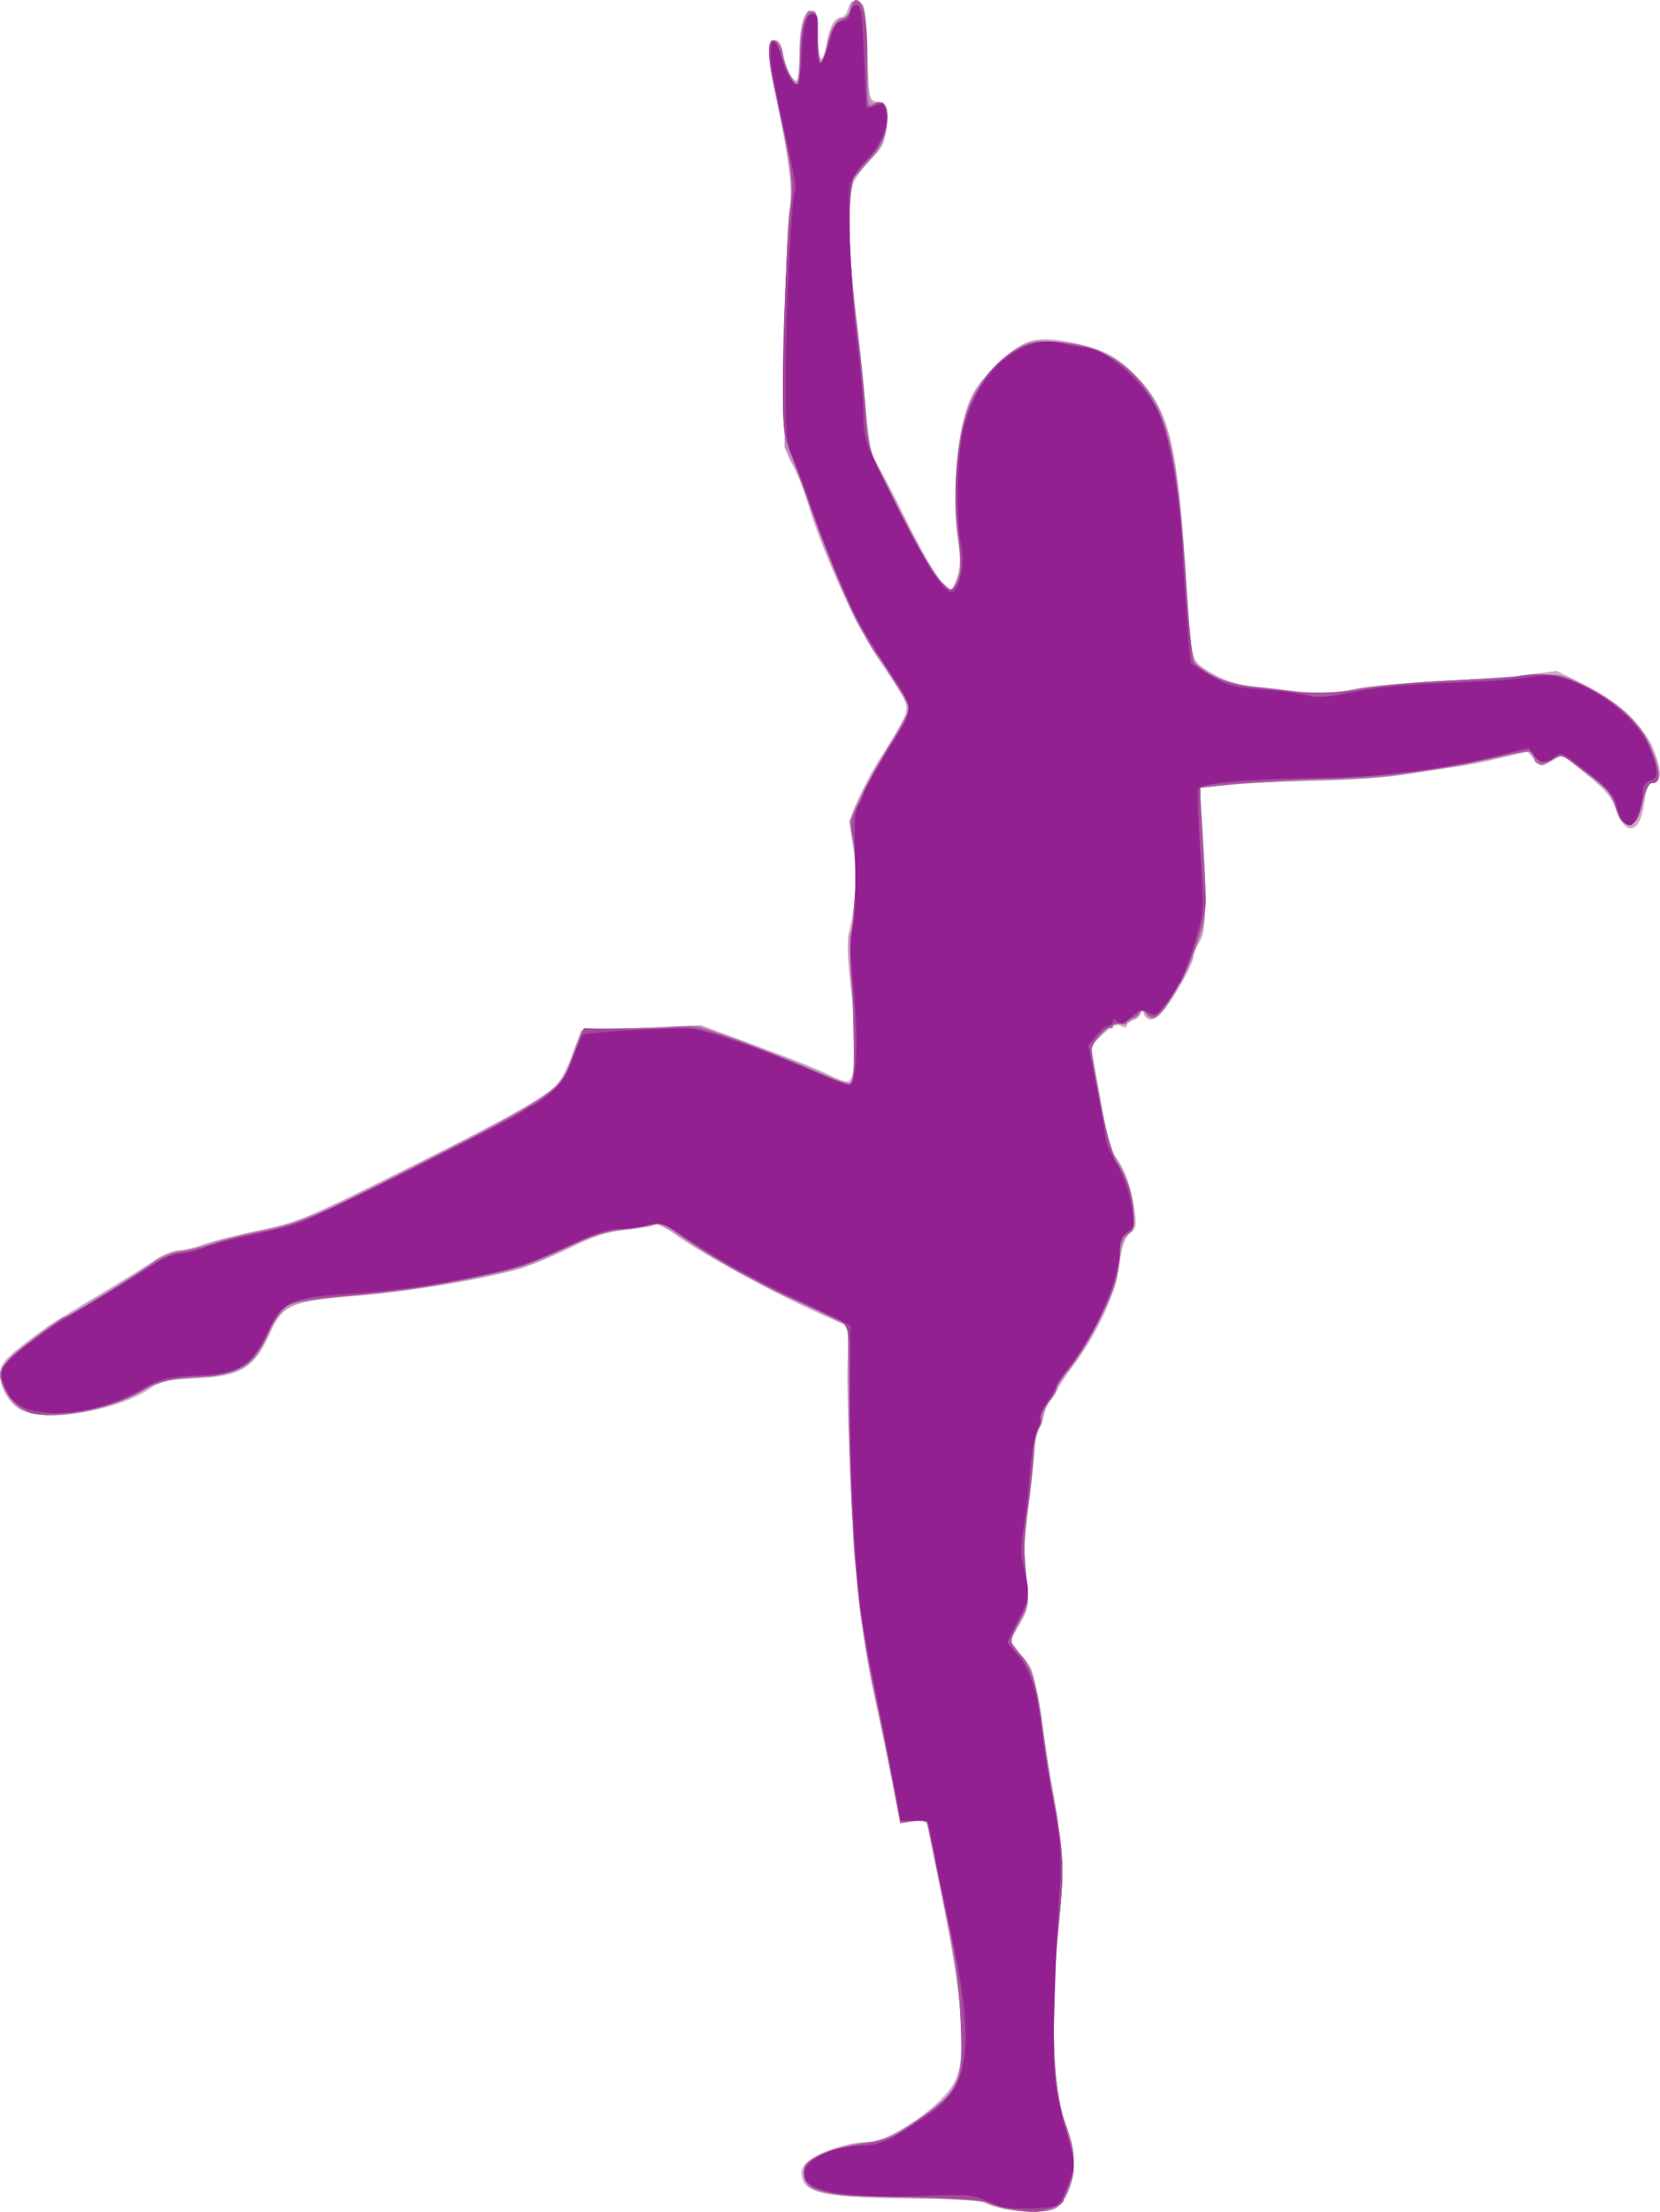
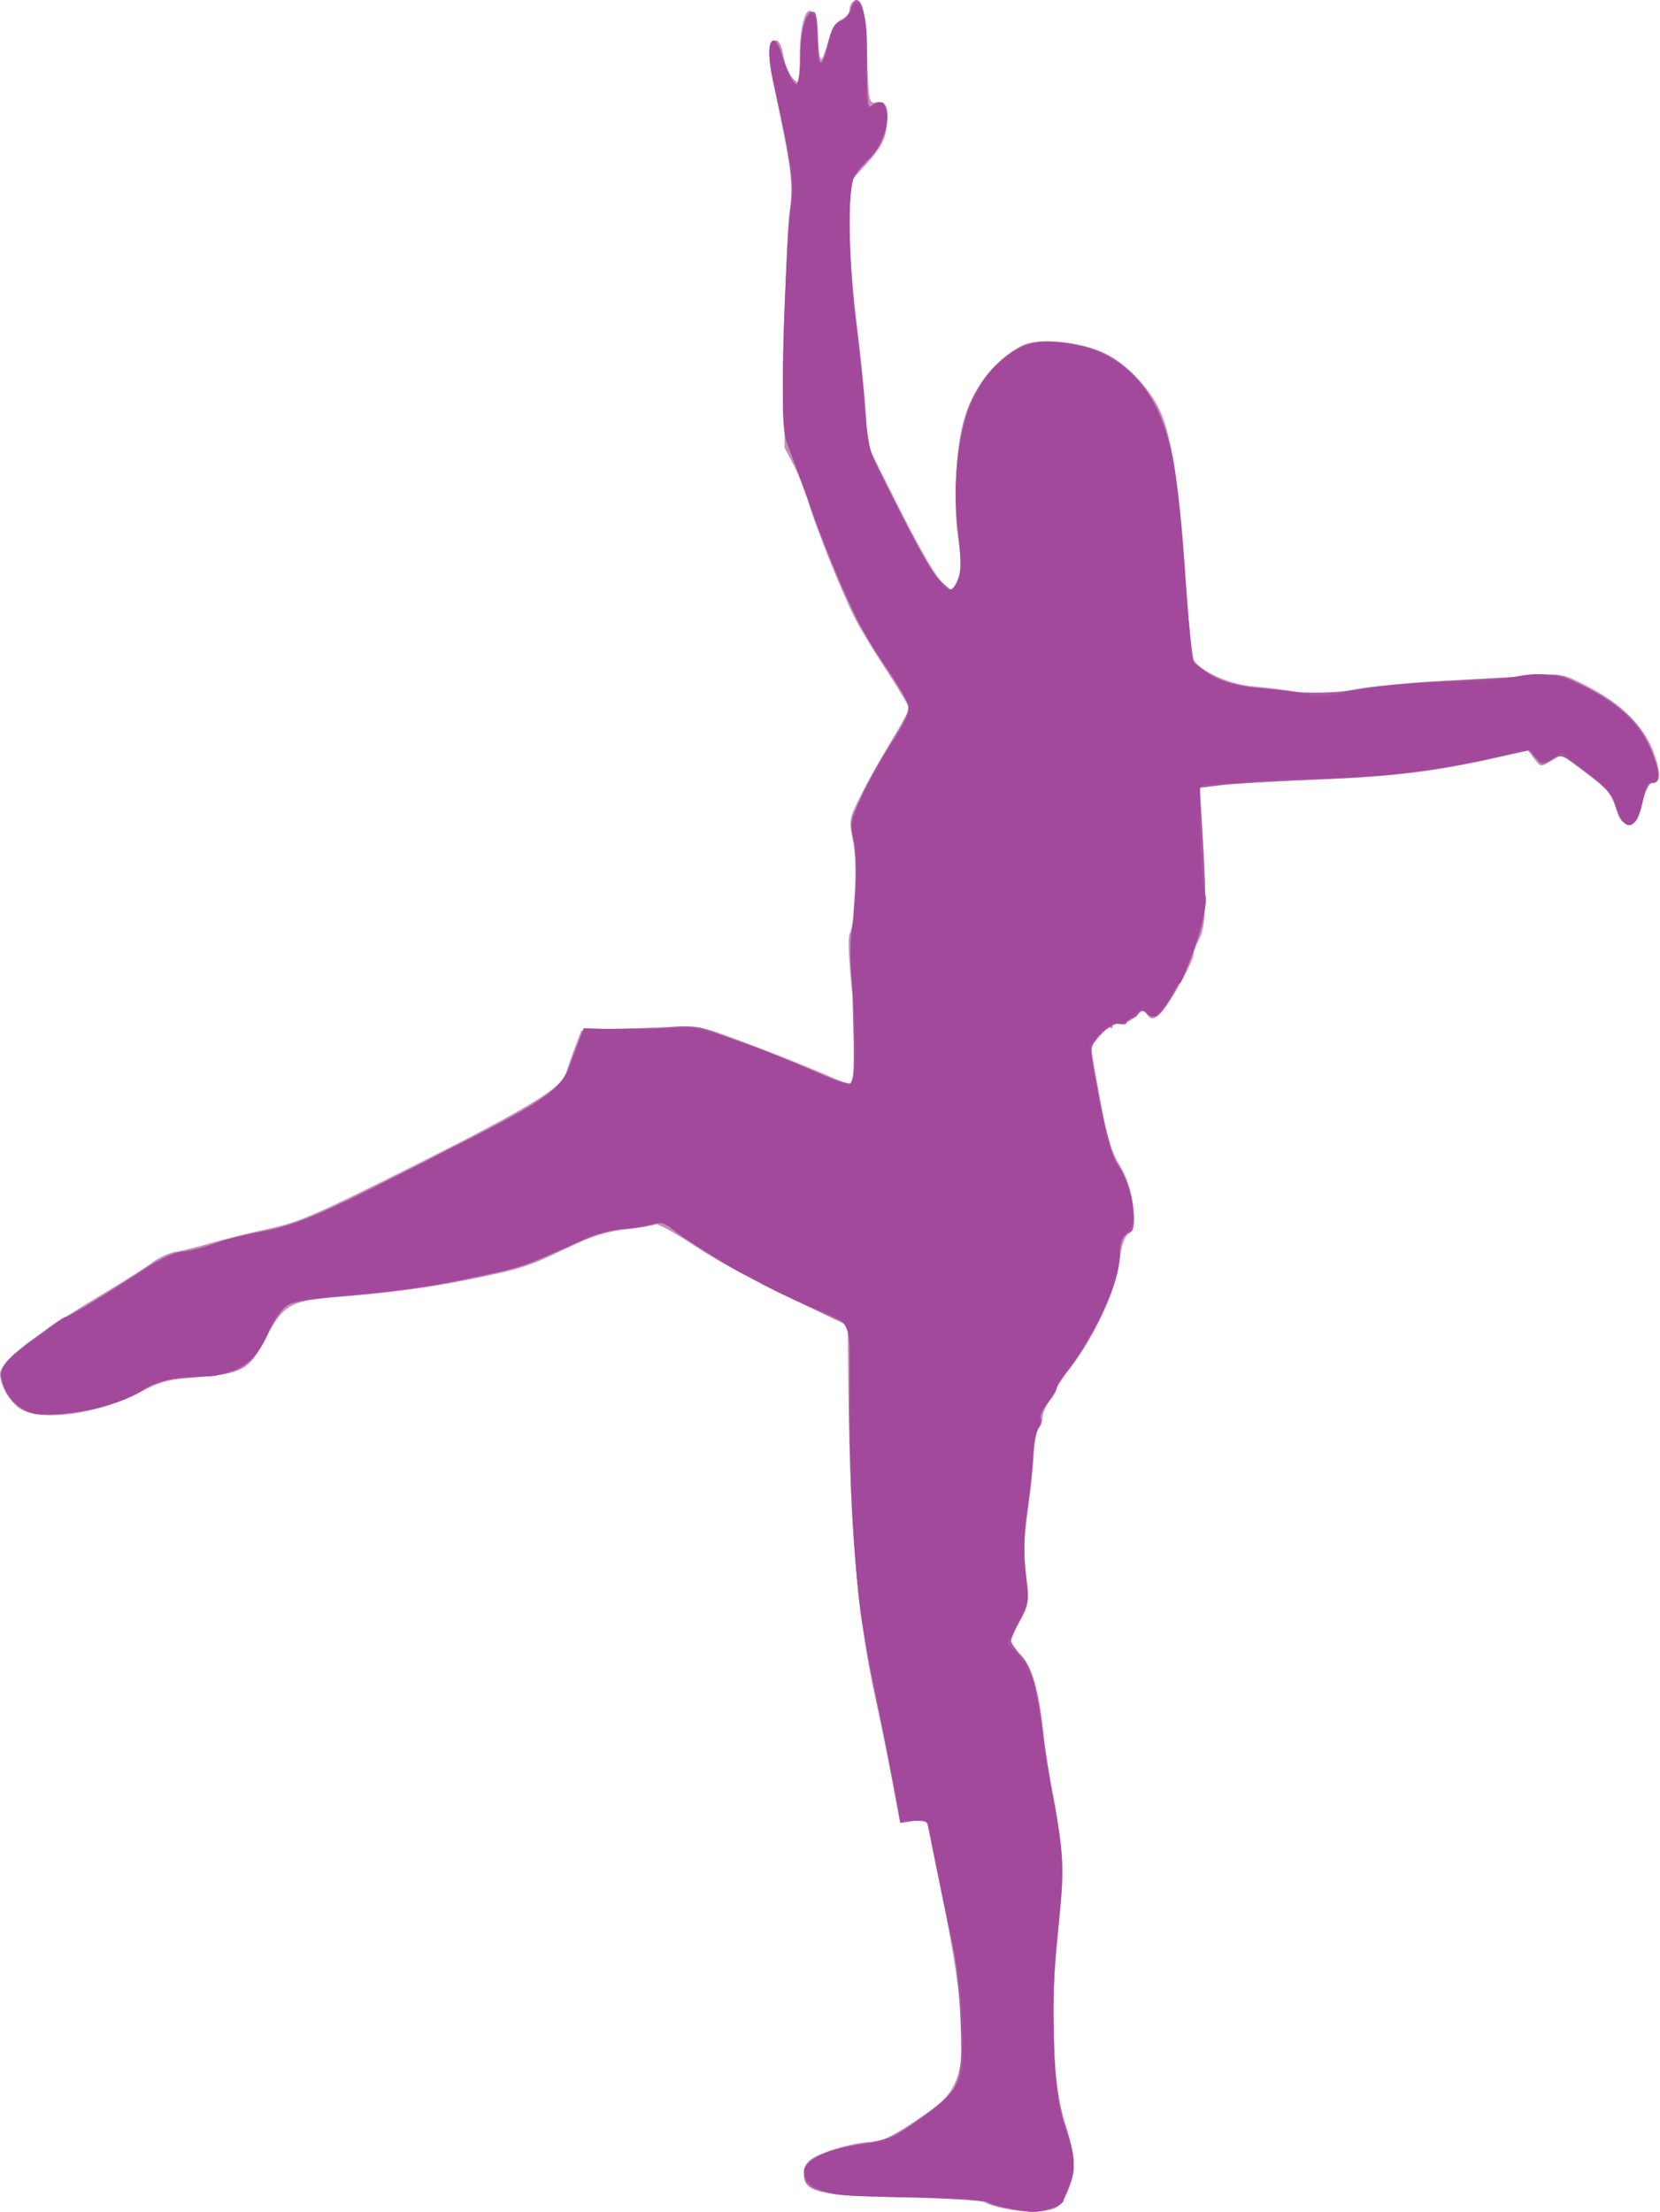
<svg xmlns="http://www.w3.org/2000/svg" xmlns:ns1="http://www.inkscape.org/namespaces/inkscape" xmlns:ns2="http://sodipodi.sourceforge.net/DTD/sodipodi-0.dtd" id="svg3406" version="1.1" ns1:version="0.91 r13725" width="141.871" height="188.961" viewBox="0 0 141.871 188.961" ns2:docname="silhouette-danse-38.svg">
  <title id="title3340">Silhouette Danse 38</title>
  <defs id="defs3410" />
  <ns2:namedview pagecolor="#ffffff" bordercolor="#666666" borderopacity="1" objecttolerance="10" gridtolerance="10" guidetolerance="10" ns1:pageopacity="0" ns1:pageshadow="2" ns1:window-width="1235" ns1:window-height="756" id="namedview3408" showgrid="false" fit-margin-top="0" fit-margin-left="0" fit-margin-right="0" fit-margin-bottom="0" ns1:zoom="2.7901235" ns1:cx="67.574341" ns1:cy="92.277326" ns1:window-x="0" ns1:window-y="0" ns1:window-maximized="1" ns1:current-layer="svg3406" />
  <g id="g3416" transform="translate(-6,-6)">
-     <path style="fill:#cfacc8" d="m 91.8,194.721 c -0.578,-0.115 -1.325,-0.359 -1.66,-0.541 -0.372,-0.202 -2.593,-0.339 -5.7,-0.352 -7.542,-0.03 -9.539,-0.386 -9.884,-1.762 -0.161,-0.642 -0.043,-0.943 0.576,-1.476 0.908,-0.781 3.414,-1.588 4.948,-1.593 2.066,-0.007 6.663,-3.238 7.591,-5.335 0.95,-2.148 0.625,-6.658 -1.09,-15.125 -0.759,-3.748 -1.38,-6.874 -1.38,-6.946 0,-0.073 -0.511,-0.064 -1.135,0.02 l -1.135,0.152 -0.698,-3.556 C 81.847,156.25 81.149,152.895 80.681,150.75 c -0.469,-2.145 -1.057,-5.79 -1.307,-8.1 -0.57,-5.265 -1.117,-17.833 -0.911,-20.941 l 0.155,-2.341 -2.334,-1.033 c -5.027,-2.226 -12.815,-6.635 -13.404,-7.587 -0.122,-0.198 -0.492,-0.218 -1.011,-0.055 -0.45,0.141 -1.638,0.331 -2.64,0.422 -1.325,0.12 -2.561,0.53 -4.534,1.505 -1.492,0.737 -3.44,1.546 -4.328,1.797 -3.137,0.887 -9.467,1.938 -13.739,2.28 -5.65,0.453 -6.475,0.783 -7.439,2.976 -1.414,3.217 -2.591,3.945 -6.612,4.089 -1.923,0.069 -2.998,0.242 -3.332,0.535 -2.344,2.057 -9.158,3.335 -11.453,2.148 -1.027,-0.531 -1.79,-1.848 -1.79,-3.091 0,-0.883 0.552,-1.465 3.31,-3.49 1.139,-0.836 1.358,-0.973 5.799,-3.64 1.673,-1.004 3.566,-2.186 4.208,-2.625 0.642,-0.439 1.557,-0.799 2.035,-0.799 0.477,0 1.37,-0.21 1.983,-0.466 0.613,-0.257 2.735,-0.804 4.715,-1.216 3.412,-0.711 4.046,-0.972 12.15,-5.004 9.17,-4.562 12.393,-6.362 13.372,-7.467 0.539,-0.609 0.985,-1.536 1.933,-4.024 0.225,-0.591 0.536,-0.639 5.351,-0.828 l 5.112,-0.201 2.417,0.903 c 1.329,0.497 3.506,1.31 4.837,1.807 1.331,0.497 2.946,1.172 3.588,1.5 0.642,0.328 1.358,0.596 1.591,0.596 0.723,0 0.868,-3.143 0.35,-7.613 -0.332,-2.868 -0.387,-4.418 -0.185,-5.209 0.574,-2.244 0.699,-4.93 0.336,-7.225 -0.361,-2.284 -0.357,-2.319 0.559,-4.335 0.508,-1.118 1.327,-2.62 1.82,-3.337 0.493,-0.717 1.237,-1.942 1.651,-2.722 0.877,-1.649 0.839,-1.775 -1.569,-5.22 -2.061,-2.949 -5.068,-9.477 -6.343,-13.772 -0.357,-1.201 -0.945,-2.686 -1.308,-3.3 C 73.065,44.575 73.051,44.339 73.102,35.25 73.131,30.135 73.29,25.073 73.456,24 c 0.306,-1.98 0.01,-4.301 -1.358,-10.65 -0.249,-1.155 -0.406,-2.505 -0.35,-3 0.145,-1.279 0.946,-1.175 1.167,0.15 0.194,1.167 0.78,2.4 1.141,2.4 0.129,0 0.241,-1.055 0.25,-2.345 C 74.321,8.12 74.706,6.9 75.461,6.9 c 0.344,0 0.439,0.456 0.439,2.1 0,2.313 0.411,2.804 0.721,0.862 C 76.869,8.314 77.294,7.5 77.855,7.5 c 0.239,0 0.518,-0.338 0.622,-0.75 0.206,-0.819 0.763,-0.975 1.277,-0.356 0.188,0.227 0.363,2.038 0.412,4.262 0.084,3.847 0.088,3.868 0.834,4.051 0.703,0.172 0.746,0.292 0.687,1.939 -0.057,1.605 -0.165,1.861 -1.258,2.98 -0.657,0.673 -1.338,1.604 -1.512,2.069 -0.457,1.217 -0.39,6.107 0.141,10.267 0.252,1.974 0.644,5.644 0.87,8.155 0.344,3.814 0.528,4.754 1.113,5.7 0.386,0.623 1.532,2.827 2.547,4.896 1.675,3.416 3.139,5.687 3.664,5.687 0.11,0 0.362,-0.519 0.561,-1.154 0.271,-0.868 0.28,-1.668 0.035,-3.225 -0.462,-2.94 -0.139,-8.198 0.659,-10.753 0.553,-1.769 0.932,-2.364 2.517,-3.949 2.332,-2.332 3.374,-2.679 6.343,-2.113 2.682,0.511 3.935,1.121 5.514,2.681 3.062,3.028 3.76,5.774 4.511,17.763 0.448,7.154 0.335,6.748 2.189,7.857 1.358,0.813 2.069,0.999 5.024,1.317 4.298,0.462 5.104,0.462 7.342,-0.007 0.99,-0.207 4.162,-0.488 7.05,-0.623 2.888,-0.135 6.33,-0.389 7.65,-0.564 l 2.4,-0.318 2.443,1.227 c 2.871,1.442 5.17,3.648 5.91,5.671 0.649,1.774 0.628,2.412 -0.085,2.598 -0.449,0.118 -0.628,0.52 -0.783,1.763 -0.338,2.705 -1.637,2.97 -2.46,0.501 -0.311,-0.933 -0.916,-1.642 -2.473,-2.901 l -2.062,-1.666 -0.935,0.522 c -0.913,0.51 -0.949,0.506 -1.49,-0.15 l -0.555,-0.672 -2.354,0.569 c -1.295,0.313 -3.029,0.655 -3.854,0.761 -0.825,0.106 -2.715,0.391 -4.2,0.633 -1.485,0.242 -4.995,0.49 -7.8,0.55 -2.805,0.06 -6.157,0.213 -7.45,0.34 l -2.35,0.231 0.25,3.93 c 0.375,5.909 0.296,8.385 -0.297,9.29 -0.277,0.423 -0.504,0.969 -0.504,1.214 0,0.572 -1.495,3.281 -2.518,4.563 -0.814,1.02 -1.536,1.085 -1.78,0.162 -0.122,-0.461 -0.135,-0.461 -0.167,0.005 -0.019,0.278 -0.305,0.59 -0.635,0.695 -0.33,0.105 -0.6,0.323 -0.6,0.485 0,0.185 -0.183,0.192 -0.492,0.02 -0.369,-0.207 -0.752,-0.03 -1.536,0.71 l -1.045,0.986 0.35,1.9 c 0.192,1.045 0.556,3.047 0.809,4.45 0.253,1.403 0.635,2.752 0.851,3 0.772,0.888 1.343,2.352 1.652,4.235 0.292,1.783 0.271,1.951 -0.315,2.435 -0.468,0.388 -0.698,1.072 -0.9,2.685 -0.304,2.423 -1.865,5.844 -3.91,8.569 -0.65,0.866 -1.271,1.811 -1.38,2.1 -0.11,0.289 -0.375,0.704 -0.59,0.922 -0.215,0.218 -0.47,0.758 -0.565,1.2 -0.096,0.442 -0.304,1.076 -0.464,1.409 -0.16,0.333 -0.298,0.94 -0.307,1.35 -0.009,0.41 -0.23,2.432 -0.49,4.495 -0.261,2.062 -0.449,4.088 -0.419,4.5 0.03,0.412 0.133,1.663 0.229,2.78 0.158,1.834 0.097,2.163 -0.634,3.409 l -0.809,1.38 0.634,0.791 c 0.349,0.435 0.828,1.061 1.064,1.391 0.236,0.33 0.643,2.152 0.903,4.05 0.26,1.897 0.766,5.003 1.124,6.9 0.769,4.074 0.844,7.661 0.275,13.166 -0.614,5.941 -0.343,11.827 0.677,14.711 0.437,1.236 0.788,2.877 0.788,3.687 0,1.778 -0.901,3.686 -1.861,3.943 -0.858,0.23 -2.755,0.19 -4.139,-0.086 z" id="path3430" ns1:connector-curvature="0" />
    <path style="fill:#c58fba" d="m 91.843,194.677 c -0.719,-0.141 -1.461,-0.381 -1.65,-0.534 -0.189,-0.152 -3.246,-0.337 -6.793,-0.41 -7.455,-0.154 -8.7,-0.438 -8.7,-1.984 0,-0.591 0.23,-1.031 0.698,-1.338 C 76.383,189.766 79.105,189 80.413,189 c 0.847,0 1.728,-0.414 3.782,-1.779 2.172,-1.443 2.81,-2.044 3.38,-3.185 1.097,-2.197 0.793,-7.004 -0.994,-15.724 -0.759,-3.706 -1.381,-6.779 -1.381,-6.829 0,-0.05 -0.511,-0.009 -1.135,0.091 l -1.135,0.182 -0.696,-3.703 C 81.851,156.016 81.209,152.865 80.806,151.05 79.327,144.379 78.628,136.48 78.51,125.1 l -0.06,-5.85 -1.05,-0.502 c -7.074,-3.381 -9.6,-4.709 -12.12,-6.37 -1.633,-1.077 -3.098,-1.879 -3.255,-1.782 -0.157,0.097 -1.288,0.289 -2.513,0.426 -1.675,0.188 -2.913,0.578 -4.995,1.576 -3.4,1.629 -3.962,1.809 -8.467,2.723 -3.439,0.697 -6.886,1.144 -11.894,1.542 -3.246,0.258 -4.055,0.754 -5.341,3.271 -1.469,2.876 -2.012,3.207 -5.737,3.495 -2.664,0.206 -3.313,0.372 -5.072,1.297 -3.542,1.861 -8.382,2.553 -10.229,1.462 -0.908,-0.536 -1.776,-2.013 -1.776,-3.02 0,-1.069 2.806,-3.247 8.811,-6.841 1.794,-1.073 3.695,-2.283 4.225,-2.687 0.53,-0.404 1.425,-0.81 1.989,-0.902 0.564,-0.092 1.902,-0.424 2.975,-0.737 1.073,-0.313 3.292,-0.863 4.933,-1.22 2.658,-0.58 4.046,-1.184 12.75,-5.556 9.508,-4.775 12.399,-6.544 12.71,-7.775 0.083,-0.33 0.406,-1.275 0.718,-2.1 l 0.566,-1.5 4.98,-0.218 c 4.79,-0.21 5.058,-0.19 7.036,0.508 2.7,0.953 7.71,2.928 9.393,3.703 0.735,0.339 1.433,0.556 1.551,0.483 0.499,-0.309 0.574,-4.138 0.157,-8.069 -0.262,-2.472 -0.338,-4.392 -0.184,-4.679 0.495,-0.926 0.685,-5.83 0.304,-7.851 -0.364,-1.93 -0.361,-1.952 0.666,-4.009 0.568,-1.138 1.727,-3.205 2.576,-4.593 0.849,-1.388 1.544,-2.653 1.544,-2.809 0,-0.157 -0.878,-1.625 -1.951,-3.262 -1.073,-1.638 -2.272,-3.613 -2.666,-4.391 -1.125,-2.225 -3.377,-7.835 -3.939,-9.813 -0.281,-0.99 -0.868,-2.475 -1.303,-3.3 l -0.792,-1.5 0.041,-8.85 c 0.023,-4.867 0.194,-9.921 0.38,-11.229 0.352,-2.476 0.236,-3.408 -1.359,-10.971 -0.533,-2.527 -0.474,-3.75 0.18,-3.75 0.289,0 0.521,0.463 0.67,1.337 0.125,0.735 0.489,1.597 0.807,1.916 0.572,0.572 0.579,0.55 0.576,-1.787 -0.006,-4.294 1.279,-5.602 1.564,-1.592 0.163,2.291 0.257,2.288 0.942,-0.024 0.259,-0.873 0.638,-1.455 1.075,-1.646 0.371,-0.163 0.675,-0.526 0.675,-0.807 0,-0.281 0.147,-0.602 0.326,-0.713 0.756,-0.467 1.028,0.6 1.174,4.605 0.148,4.058 0.159,4.11 0.827,4.017 0.869,-0.121 1.096,0.481 0.835,2.218 -0.159,1.063 -0.533,1.729 -1.684,2.999 l -1.479,1.633 0,3.585 c 0,1.972 0.263,5.649 0.585,8.172 0.322,2.523 0.679,5.971 0.793,7.664 l 0.208,3.077 2.676,5.323 C 85.253,54.183 86.674,56.4 87.333,56.4 c 0.121,0 0.374,-0.466 0.562,-1.036 0.258,-0.781 0.253,-1.641 -0.019,-3.5 -0.41,-2.802 -0.201,-7.363 0.449,-9.794 0.775,-2.899 2.623,-5.305 5.034,-6.552 1.341,-0.694 4.941,-0.362 7.033,0.648 1.751,0.846 3.655,2.765 4.621,4.659 1.056,2.07 1.744,6.245 2.244,13.623 0.257,3.795 0.532,7.202 0.61,7.572 0.229,1.082 2.875,2.41 5.212,2.615 1.084,0.095 2.862,0.314 3.952,0.488 1.608,0.256 2.458,0.219 4.5,-0.191 1.385,-0.278 4.88,-0.624 7.768,-0.769 2.888,-0.145 6.375,-0.346 7.75,-0.447 2.455,-0.181 2.538,-0.164 4.65,0.929 2.905,1.504 4.787,3.378 5.614,5.59 0.671,1.793 0.631,2.662 -0.12,2.662 -0.27,0 -0.574,0.63 -0.834,1.725 -0.358,1.509 -0.5,1.725 -1.132,1.725 -0.564,0 -0.795,-0.231 -1.05,-1.052 -0.472,-1.518 -0.718,-1.815 -2.817,-3.393 l -1.889,-1.421 -0.903,0.533 c -0.89,0.526 -0.911,0.523 -1.443,-0.183 l -0.54,-0.716 -2.818,0.646 c -4.918,1.128 -8.648,1.585 -14.968,1.835 -3.382,0.133 -7.075,0.344 -8.206,0.468 l -2.056,0.225 0.256,4.229 c 0.341,5.627 0.27,7.646 -0.309,8.729 -0.265,0.495 -0.482,1.074 -0.483,1.287 -9e-4,0.213 -0.271,0.888 -0.6,1.5 -1.962,3.651 -2.785,4.538 -3.373,3.64 -0.273,-0.417 -0.401,-0.388 -1.083,0.243 -0.439,0.407 -1.005,0.656 -1.309,0.576 -0.295,-0.077 -0.536,0.005 -0.536,0.182 0,0.177 -0.083,0.239 -0.183,0.139 -0.101,-0.101 -0.526,0.223 -0.944,0.72 l -0.76,0.904 0.781,4.304 c 0.622,3.429 0.969,4.609 1.703,5.802 1.196,1.944 1.617,5.235 0.75,5.869 -0.38,0.278 -0.614,1.015 -0.783,2.465 -0.27,2.324 -2.115,6.285 -4.193,8.996 -0.644,0.84 -1.173,1.65 -1.177,1.8 -0.004,0.15 -0.271,0.61 -0.593,1.022 -0.323,0.412 -0.59,1.027 -0.593,1.365 -0.004,0.338 -0.151,0.759 -0.328,0.936 -0.176,0.176 -0.367,1.182 -0.424,2.235 -0.057,1.053 -0.274,3.129 -0.483,4.614 -0.41,2.911 -0.42,3.517 -0.107,6.359 0.183,1.66 0.121,2.008 -0.58,3.263 -0.432,0.772 -0.785,1.55 -0.785,1.727 0,0.178 0.4,0.736 0.889,1.24 0.946,0.976 1.541,3.14 1.943,7.061 0.11,1.073 0.482,3.368 0.826,5.1 0.755,3.797 0.83,7.214 0.277,12.562 -0.61,5.9 -0.332,12.065 0.684,15.184 0.934,2.868 0.978,4.252 0.191,5.98 -0.467,1.024 -0.787,1.333 -1.538,1.484 -1.168,0.234 -2.136,0.2 -3.83,-0.133 z" id="path3428" ns1:connector-curvature="0" />
-     <path style="fill:#b88ab5" d="m 92.008,194.687 c -0.793,-0.133 -1.603,-0.372 -1.8,-0.531 -0.197,-0.159 -3.26,-0.349 -6.808,-0.422 -7.523,-0.155 -8.7,-0.43 -8.7,-2.035 0,-0.835 0.167,-1.008 1.601,-1.665 0.88,-0.403 2.445,-0.821 3.478,-0.929 1.625,-0.17 2.226,-0.429 4.474,-1.926 3.752,-2.499 4.067,-3.169 3.875,-8.246 -0.137,-3.642 -0.744,-7.355 -2.508,-15.356 l -0.479,-2.174 -1.095,0.174 -1.095,0.174 -0.702,-3.7 c -0.386,-2.035 -1.033,-5.185 -1.438,-7 -1.476,-6.62 -2.172,-14.532 -2.298,-26.1 l -0.062,-5.7 -1.05,-0.515 c -0.578,-0.283 -2.647,-1.267 -4.598,-2.187 -3.789,-1.786 -8.559,-4.606 -9.498,-5.613 -0.387,-0.416 -0.745,-0.541 -1.113,-0.39 -0.298,0.122 -1.503,0.323 -2.679,0.445 -1.62,0.168 -2.817,0.55 -4.95,1.577 -1.547,0.745 -3.556,1.567 -4.463,1.827 -2.901,0.83 -9.918,1.971 -14.25,2.318 -5.196,0.415 -5.831,0.683 -6.724,2.839 -1.35,3.257 -2.281,3.852 -6.476,4.135 -2.321,0.157 -2.977,0.331 -4.669,1.239 -3.246,1.741 -8.046,2.515 -9.872,1.592 -0.929,-0.47 -2.109,-2.189 -2.109,-3.072 0,-1.161 2.822,-3.372 8.781,-6.879 1.777,-1.046 3.71,-2.267 4.296,-2.714 0.607,-0.463 1.606,-0.877 2.319,-0.963 0.69,-0.083 1.996,-0.4 2.904,-0.706 0.907,-0.306 2.46,-0.708 3.45,-0.894 3.544,-0.666 5.046,-1.283 13.416,-5.504 12.228,-6.167 12.621,-6.442 13.745,-9.597 l 0.761,-2.136 5.021,-0.219 5.021,-0.219 2.468,0.932 c 1.358,0.513 3.51,1.315 4.783,1.783 1.273,0.468 2.826,1.108 3.45,1.423 2.394,1.208 2.41,1.202 2.64,-0.938 0.113,-1.052 0.043,-3.44 -0.154,-5.307 -0.284,-2.685 -0.279,-4.229 0.024,-7.388 0.303,-3.159 0.307,-4.405 0.02,-5.966 L 78.581,76.179 79.786,73.714 C 80.448,72.359 81.596,70.305 82.337,69.15 c 0.741,-1.155 1.35,-2.314 1.355,-2.575 0.005,-0.261 -0.873,-1.793 -1.951,-3.405 -1.078,-1.612 -2.238,-3.476 -2.578,-4.143 -1.084,-2.124 -2.983,-6.879 -3.99,-9.988 -0.536,-1.656 -1.233,-3.406 -1.549,-3.889 -0.533,-0.817 -0.572,-1.484 -0.543,-9.439 0.017,-4.842 0.19,-9.753 0.397,-11.306 C 73.858,21.545 73.679,20.041 72.138,13.2 71.463,10.205 71.596,8.891 72.497,9.639 c 0.221,0.184 0.403,0.649 0.403,1.033 0,0.904 0.572,2.152 1.075,2.345 0.304,0.117 0.391,-0.373 0.383,-2.158 -0.019,-4.161 1.316,-5.614 1.48,-1.611 0.098,2.399 0.478,2.821 0.789,0.876 0.235,-1.47 0.899,-2.625 1.509,-2.625 0.232,0 0.465,-0.293 0.518,-0.652 0.141,-0.958 0.797,-1.017 1.144,-0.103 0.166,0.437 0.302,2.475 0.302,4.53 l 0,3.736 0.722,-0.181 c 0.905,-0.227 1.217,0.558 0.921,2.314 -0.147,0.87 -0.627,1.684 -1.674,2.841 l -1.468,1.621 0,3.539 c 0,1.946 0.266,5.691 0.591,8.322 0.325,2.631 0.684,6.12 0.798,7.754 l 0.207,2.971 2.534,5.079 C 85.027,53.877 86.647,56.4 87.308,56.4 c 0.135,0 0.399,-0.466 0.587,-1.036 0.258,-0.781 0.253,-1.641 -0.019,-3.5 -0.576,-3.941 0.004,-9.642 1.22,-11.978 0.762,-1.465 2.469,-3.299 3.791,-4.074 1.253,-0.734 1.516,-0.777 3.656,-0.59 2.87,0.25 4.941,1.202 6.65,3.057 2.876,3.12 3.468,5.925 4.391,20.821 0.107,1.732 0.325,3.314 0.484,3.515 0.69,0.874 3.042,1.866 4.82,2.033 1.024,0.096 2.877,0.316 4.118,0.489 1.862,0.26 2.676,0.225 4.65,-0.196 1.316,-0.281 4.89,-0.636 7.943,-0.79 3.053,-0.153 6.476,-0.352 7.608,-0.442 1.956,-0.155 2.178,-0.103 4.503,1.054 3.024,1.505 4.694,3.172 5.568,5.56 0.672,1.835 0.647,2.577 -0.084,2.577 -0.27,0 -0.574,0.63 -0.834,1.725 -0.358,1.509 -0.5,1.725 -1.132,1.725 -0.564,0 -0.795,-0.231 -1.05,-1.052 -0.473,-1.521 -0.719,-1.818 -2.837,-3.431 l -1.91,-1.455 -0.866,0.512 c -0.927,0.547 -1.465,0.429 -1.465,-0.324 0,-0.535 -0.315,-0.507 -4.95,0.442 C 126.659,72.167 123.064,72.6 119.222,72.6 c -2.093,0 -5.339,0.16 -7.214,0.355 l -3.408,0.355 0.007,1.37 c 0.004,0.753 0.136,3.037 0.295,5.074 0.33,4.244 0.088,5.698 -1.533,9.195 -1.52,3.28 -2.741,4.642 -3.34,3.727 -0.273,-0.417 -0.401,-0.388 -1.083,0.243 -0.439,0.407 -1.005,0.656 -1.309,0.576 -0.295,-0.077 -0.536,0.005 -0.536,0.182 0,0.177 -0.083,0.239 -0.183,0.139 -0.101,-0.101 -0.526,0.223 -0.944,0.72 l -0.76,0.904 0.784,4.32 c 0.558,3.077 0.994,4.653 1.516,5.479 1.422,2.252 1.828,5.32 0.836,6.312 -0.365,0.365 -0.617,1.206 -0.744,2.475 -0.22,2.213 -2.268,6.562 -4.179,8.876 -0.619,0.749 -1.128,1.516 -1.132,1.704 -0.004,0.188 -0.271,0.68 -0.593,1.092 -0.323,0.412 -0.59,1.027 -0.593,1.365 -0.004,0.338 -0.15,0.758 -0.325,0.933 -0.175,0.175 -0.372,1.248 -0.438,2.385 -0.066,1.137 -0.282,3.147 -0.481,4.467 -0.396,2.632 -0.412,3.578 -0.101,6.359 0.186,1.662 0.125,2.007 -0.577,3.263 -0.982,1.758 -0.978,1.931 0.07,2.936 0.961,0.92 1.295,2.127 2.005,7.243 0.252,1.815 0.585,3.975 0.739,4.8 0.941,5.027 0.987,6.16 0.451,11.133 -0.748,6.941 -0.53,13.454 0.56,16.763 0.922,2.798 0.986,4.195 0.271,5.846 -0.75,1.73 -1.911,2.06 -5.274,1.495 z" id="path3426" ns1:connector-curvature="0" />
-     <path style="fill:#b070aa" d="m 92.55,194.796 c -0.495,-0.063 -1.373,-0.306 -1.95,-0.541 -0.748,-0.304 -2.817,-0.461 -7.2,-0.546 -7.304,-0.142 -8.497,-0.41 -8.645,-1.942 -0.089,-0.926 -0.001,-1.025 1.526,-1.724 0.891,-0.408 2.442,-0.828 3.446,-0.933 1.022,-0.107 2.29,-0.47 2.879,-0.826 2.869,-1.728 4.209,-2.825 4.909,-4.019 0.739,-1.261 0.756,-1.414 0.607,-5.407 -0.139,-3.709 -1.034,-9.115 -2.78,-16.786 -0.136,-0.597 -0.287,-0.657 -1.273,-0.501 l -1.119,0.176 -0.698,-3.699 c -0.384,-2.034 -1.078,-5.454 -1.542,-7.599 -0.765,-3.535 -1.063,-5.577 -1.688,-11.55 -0.112,-1.073 -0.287,-5.933 -0.388,-10.8 l -0.184,-8.85 -1.35,-0.669 c -0.743,-0.368 -2.632,-1.268 -4.2,-2 -3.317,-1.549 -8.193,-4.419 -9.361,-5.509 -0.75,-0.7 -0.908,-0.733 -2.1,-0.432 -0.709,0.179 -1.964,0.391 -2.789,0.47 -0.825,0.08 -2.363,0.573 -3.418,1.097 -1.055,0.524 -2.81,1.289 -3.9,1.701 -2.712,1.024 -10.078,2.363 -15.332,2.787 -2.397,0.193 -4.756,0.543 -5.253,0.778 -0.662,0.313 -1.182,1.007 -1.95,2.602 -1.364,2.835 -2.058,3.237 -6.182,3.582 -2.51,0.21 -3.319,0.4 -4.167,0.975 -2.645,1.795 -8.4,2.825 -10.299,1.843 -1.071,-0.554 -2.146,-2.076 -2.147,-3.041 -6.3e-4,-0.339 0.438,-1.022 0.974,-1.518 C 8.08,120.894 11.285,118.5 11.547,118.5 c 0.315,0 6.283,-3.671 7.433,-4.573 0.699,-0.548 1.615,-0.941 2.4,-1.032 0.698,-0.08 1.783,-0.339 2.409,-0.574 0.627,-0.235 2.719,-0.759 4.65,-1.163 3.303,-0.691 4.018,-0.988 12.061,-5 7.851,-3.916 11.448,-5.944 13.069,-7.366 0.569,-0.499 0.94,-1.249 1.939,-3.919 l 0.365,-0.976 3.488,-0.043 c 1.919,-0.023 4.298,-0.049 5.288,-0.056 1.825,-0.014 3.693,0.617 11.458,3.871 1.352,0.567 2.523,1.03 2.601,1.03 0.398,0 0.507,-4.205 0.188,-7.225 -0.289,-2.732 -0.284,-4.174 0.026,-7.128 0.296,-2.826 0.309,-4.248 0.056,-6 L 78.646,76.05 l 1.171,-2.4 c 0.644,-1.32 1.781,-3.342 2.527,-4.492 0.746,-1.151 1.357,-2.317 1.357,-2.591 0,-0.274 -0.472,-1.186 -1.05,-2.025 -0.578,-0.84 -1.05,-1.653 -1.05,-1.809 0,-0.155 -0.109,-0.327 -0.243,-0.382 C 80.404,61.958 77.543,55.829 75.148,49.05 74.449,47.07 73.641,44.843 73.353,44.1 c -0.469,-1.209 -0.506,-2.194 -0.35,-9.45 0.096,-4.455 0.325,-9.173 0.51,-10.484 0.296,-2.101 0.258,-2.795 -0.321,-5.85 -0.361,-1.906 -0.845,-4.253 -1.074,-5.215 -0.45,-1.887 -0.535,-3.283 -0.22,-3.598 0.345,-0.345 1.003,0.443 1.003,1.199 0,0.852 0.789,2.498 1.197,2.498 0.155,0 0.283,-0.979 0.284,-2.175 0.002,-2.547 0.341,-3.975 0.941,-3.975 0.324,0 0.45,0.532 0.517,2.175 0.098,2.42 0.477,2.852 0.789,0.9 0.235,-1.47 0.899,-2.625 1.509,-2.625 0.232,0 0.465,-0.293 0.518,-0.652 0.141,-0.958 0.797,-1.017 1.144,-0.103 0.166,0.437 0.302,2.475 0.302,4.53 l 0,3.736 0.709,-0.178 c 0.912,-0.229 1.18,0.419 0.911,2.21 -0.154,1.028 -0.54,1.713 -1.661,2.951 l -1.46,1.612 0,3.539 c 0,1.946 0.266,5.691 0.591,8.322 0.325,2.631 0.685,6.133 0.8,7.782 l 0.209,2.999 2.537,5.101 C 84.967,53.835 86.641,56.4 87.336,56.4 c 0.12,0 0.37,-0.461 0.556,-1.024 0.252,-0.764 0.248,-1.696 -0.016,-3.675 -0.437,-3.278 -0.182,-7.294 0.639,-10.05 0.742,-2.49 2.524,-4.827 4.486,-5.879 1.208,-0.648 1.584,-0.704 3.58,-0.531 2.576,0.223 4.366,0.95 6.018,2.442 3.117,2.816 4.071,6.541 4.831,18.866 0.193,3.135 0.481,5.864 0.64,6.065 0.69,0.874 3.042,1.866 4.82,2.033 1.024,0.096 2.874,0.321 4.111,0.498 1.878,0.269 2.647,0.237 4.65,-0.197 1.32,-0.286 4.897,-0.645 7.95,-0.799 3.053,-0.153 6.476,-0.352 7.608,-0.442 1.956,-0.155 2.178,-0.103 4.503,1.054 3.024,1.505 4.694,3.172 5.568,5.56 0.672,1.835 0.647,2.577 -0.084,2.577 -0.27,0 -0.574,0.63 -0.834,1.725 -0.358,1.509 -0.5,1.725 -1.132,1.725 -0.564,0 -0.795,-0.231 -1.05,-1.052 -0.473,-1.521 -0.719,-1.818 -2.837,-3.431 l -1.91,-1.455 -0.866,0.512 c -0.913,0.539 -1.465,0.43 -1.465,-0.291 0,-0.572 -0.651,-0.546 -3.484,0.143 -1.301,0.316 -3.109,0.663 -4.016,0.771 -0.907,0.108 -2.711,0.389 -4.008,0.625 C 124.295,72.407 121.468,72.6 119.309,72.6 c -2.158,0 -5.451,0.155 -7.317,0.344 l -3.393,0.344 0.007,1.381 c 0.004,0.76 0.136,3.048 0.295,5.086 0.326,4.196 0.147,5.316 -1.445,9.033 C 106.714,90.523 105.008,93 104.556,93 c -0.234,0 -0.547,-0.217 -0.696,-0.483 -0.248,-0.444 -0.285,-0.444 -0.455,0 C 103.302,92.783 103.012,93 102.759,93 c -0.253,0 -0.459,0.144 -0.459,0.32 0,0.184 -0.256,0.239 -0.6,0.13 -0.379,-0.12 -0.6,-0.054 -0.6,0.18 0,0.204 -0.082,0.289 -0.181,0.189 -0.272,-0.272 -1.619,1.292 -1.619,1.879 0,0.28 0.326,2.27 0.724,4.421 0.515,2.784 0.946,4.263 1.496,5.133 1.409,2.231 1.83,5.623 0.781,6.279 -0.423,0.264 -0.602,0.705 -0.607,1.497 -0.004,0.617 -0.145,1.73 -0.314,2.472 -0.348,1.529 -2.922,6.249 -4.219,7.735 -0.473,0.542 -0.863,1.149 -0.867,1.35 -0.004,0.201 -0.271,0.702 -0.593,1.115 -0.323,0.412 -0.59,1.027 -0.593,1.365 -0.004,0.338 -0.157,0.765 -0.34,0.948 -0.183,0.183 -0.374,1.122 -0.424,2.085 -0.05,0.963 -0.258,2.967 -0.462,4.452 -0.409,2.974 -0.425,3.906 -0.118,6.659 0.186,1.662 0.125,2.007 -0.577,3.263 -0.97,1.736 -0.972,1.948 -0.025,2.838 0.952,0.894 1.502,2.792 2.083,7.191 0.251,1.897 0.588,4.125 0.749,4.95 0.92,4.71 0.996,6.354 0.497,10.768 -0.774,6.86 -0.592,14.582 0.398,16.832 1.04,2.365 1.143,3.869 0.405,5.928 -0.654,1.825 -1.659,2.21 -4.741,1.818 z" id="path3424" ns1:connector-curvature="0" />
    <path style="fill:#a856a2" d="m 92.362,194.695 c -0.764,-0.129 -1.648,-0.374 -1.966,-0.544 -0.318,-0.17 -3.404,-0.37 -6.862,-0.443 -7.581,-0.162 -8.817,-0.474 -8.829,-2.226 -0.006,-0.947 1.91,-1.848 4.993,-2.347 2.282,-0.369 2.718,-0.558 4.944,-2.145 3.478,-2.477 3.633,-2.836 3.463,-8.039 -0.075,-2.31 -0.363,-5.28 -0.639,-6.6 -0.276,-1.32 -0.837,-4.02 -1.245,-6 -0.409,-1.98 -0.811,-3.915 -0.894,-4.299 -0.135,-0.625 -0.27,-0.679 -1.264,-0.512 l -1.113,0.187 -0.705,-3.838 C 81.858,155.777 81.161,152.295 80.698,150.15 79.217,143.298 78.603,136.044 78.601,125.369 l -0.001,-6.181 -2.175,-0.984 c -4.712,-2.131 -5.894,-2.736 -9.058,-4.638 -1.806,-1.085 -3.593,-2.263 -3.971,-2.619 -0.619,-0.581 -0.804,-0.611 -1.851,-0.297 C 60.904,110.843 59.802,111 59.094,111 c -0.818,0 -2.006,0.341 -3.265,0.937 -5.526,2.617 -11.814,4.099 -20.271,4.777 -2.305,0.185 -4.514,0.505 -4.908,0.712 -0.421,0.221 -1.166,1.291 -1.808,2.6 -1.394,2.839 -2.417,3.413 -6.516,3.658 -2.346,0.14 -2.964,0.289 -3.93,0.949 -1.568,1.071 -4.596,1.965 -7.296,2.153 -1.934,0.135 -2.389,0.069 -3.243,-0.471 -1.226,-0.775 -2.038,-2.528 -1.609,-3.47 0.164,-0.36 0.682,-0.949 1.15,-1.31 C 10.391,119.232 11.411,118.5 11.624,118.5 c 0.267,0 3.605,-2.033 6.783,-4.131 1.313,-0.867 2.452,-1.387 3.15,-1.438 0.601,-0.044 1.835,-0.354 2.743,-0.688 0.907,-0.335 2.527,-0.763 3.6,-0.95 3.191,-0.559 5.092,-1.333 13.01,-5.298 11.362,-5.69 12.922,-6.706 13.793,-8.994 0.304,-0.798 0.697,-1.836 0.874,-2.307 l 0.322,-0.856 2.576,0.093 c 1.417,0.051 3.475,-0.017 4.574,-0.151 1.357,-0.166 2.368,-0.129 3.15,0.115 1.376,0.429 7.182,2.681 10.233,3.97 1.2,0.507 2.28,0.823 2.4,0.703 0.12,-0.12 0.17,-2.064 0.11,-4.318 -0.168,-6.354 -0.15,-8.351 0.103,-11.756 0.155,-2.079 0.12,-3.692 -0.102,-4.727 -0.326,-1.519 -0.299,-1.648 0.793,-3.894 0.621,-1.278 1.784,-3.363 2.583,-4.635 1.089,-1.732 1.407,-2.494 1.271,-3.038 C 83.489,65.801 82.639,64.344 81.699,62.962 79.226,59.325 77.574,55.759 74.839,48.15 74.245,46.5 73.55,44.61 73.294,43.95 c -0.397,-1.023 -0.44,-2.393 -0.287,-9.3 0.098,-4.455 0.328,-9.195 0.51,-10.534 0.343,-2.521 0.159,-3.962 -1.41,-11.075 -0.486,-2.201 -0.469,-3.605 0.043,-3.57 0.165,0.011 0.417,0.416 0.56,0.9 0.455,1.542 1.072,2.829 1.356,2.829 0.151,0 0.322,-1.194 0.38,-2.654 0.101,-2.555 0.551,-3.869 1.189,-3.475 0.146,0.09 0.266,1.101 0.266,2.247 0,1.145 0.114,2.082 0.252,2.082 0.139,0 0.42,-0.75 0.625,-1.667 0.285,-1.272 0.536,-1.729 1.06,-1.928 0.378,-0.144 0.774,-0.608 0.88,-1.033 C 78.824,6.347 79.022,6 79.158,6 c 0.637,0 0.942,1.774 0.942,5.474 0,3.069 0.08,3.866 0.36,3.586 0.568,-0.568 1.113,-0.422 1.307,0.35 0.291,1.159 -0.419,3.145 -1.494,4.181 -0.548,0.528 -1.148,1.254 -1.334,1.615 -0.527,1.021 -0.402,7.255 0.25,12.562 0.323,2.631 0.676,6.065 0.784,7.633 0.108,1.567 0.397,3.255 0.642,3.75 3.621,7.297 4.791,9.454 5.574,10.275 0.511,0.536 1.022,0.975 1.135,0.975 0.113,0 0.37,-0.398 0.571,-0.885 0.29,-0.701 0.286,-1.544 -0.019,-4.043 -0.424,-3.466 -0.133,-7.376 0.758,-10.222 0.608,-1.939 2.232,-4.125 3.842,-5.171 1.124,-0.731 1.544,-0.825 3.552,-0.797 5.428,0.075 8.868,3.385 10.196,9.811 0.313,1.516 0.793,5.997 1.065,9.957 0.272,3.96 0.623,7.363 0.779,7.561 0.156,0.199 0.875,0.708 1.598,1.132 2.151,1.261 8.956,1.847 12.735,1.097 1.073,-0.213 4.447,-0.517 7.5,-0.675 3.053,-0.159 6.411,-0.363 7.464,-0.455 1.788,-0.156 2.064,-0.09 4.179,0.987 3.068,1.563 4.658,3.113 5.619,5.475 0.79,1.945 0.796,2.728 0.019,2.728 -0.287,0 -0.567,0.579 -0.814,1.68 -0.554,2.476 -1.605,2.543 -2.323,0.148 -0.281,-0.938 -0.786,-1.499 -2.476,-2.752 -2.118,-1.57 -2.125,-1.572 -2.975,-1.07 -0.822,0.486 -0.869,0.48 -1.321,-0.165 l -0.469,-0.669 -2.477,0.538 c -5.567,1.209 -9.884,1.744 -15.977,1.983 -3.465,0.135 -7.092,0.348 -8.059,0.472 l -1.759,0.226 0.254,4.38 c 0.345,5.938 0.311,6.425 -0.629,9.18 -0.822,2.407 -2.687,5.715 -3.373,5.982 -0.201,0.078 -0.573,-0.064 -0.826,-0.317 -0.413,-0.413 -0.478,-0.411 -0.641,0.013 -0.1,0.26 -0.369,0.472 -0.599,0.472 -0.23,0 -0.418,0.144 -0.418,0.32 0,0.176 -0.245,0.243 -0.543,0.148 -0.72,-0.228 -2.457,1.322 -2.457,2.193 0,1.834 1.552,8.87 2.138,9.693 1.263,1.774 1.996,5.947 1.044,5.947 -0.517,0 -0.782,0.651 -0.782,1.92 0,2.236 -2.407,7.462 -4.688,10.178 -0.392,0.466 -0.712,0.982 -0.712,1.145 0,0.163 -0.349,0.755 -0.776,1.314 -0.427,0.559 -0.685,1.164 -0.574,1.343 0.111,0.179 0.03,0.533 -0.179,0.785 -0.21,0.252 -0.415,1.225 -0.457,2.162 -0.042,0.937 -0.246,2.918 -0.454,4.403 -0.408,2.911 -0.429,4.181 -0.113,6.75 0.176,1.43 0.099,1.842 -0.572,3.091 -0.426,0.792 -0.774,1.585 -0.774,1.76 0,0.176 0.392,0.765 0.87,1.31 0.95,1.082 1.382,2.644 1.863,6.738 0.165,1.403 0.554,3.833 0.864,5.4 0.93,4.695 0.991,6.226 0.442,11.112 -0.747,6.647 -0.508,13.655 0.575,16.872 0.924,2.746 0.962,3.482 0.277,5.393 -0.435,1.215 -0.67,1.472 -1.576,1.723 -1.184,0.329 -1.373,0.329 -3.353,-0.006 z" id="path3422" ns1:connector-curvature="0" />
    <path style="fill:#a2499c" d="m 92.308,194.687 c -0.793,-0.133 -1.622,-0.392 -1.842,-0.574 -0.258,-0.214 -2.678,-0.36 -6.808,-0.41 -5.656,-0.069 -6.549,-0.147 -7.608,-0.666 -2.871,-1.406 -0.776,-3.431 3.989,-3.857 0.874,-0.078 1.974,-0.387 2.444,-0.686 2.757,-1.756 4.541,-3.212 5.162,-4.21 0.638,-1.026 0.699,-1.434 0.638,-4.284 -0.085,-3.985 -0.168,-4.593 -1.462,-10.71 C 86.234,166.518 85.66,163.643 85.545,162.9 85.339,161.565 85.324,161.55 84.158,161.55 l -1.178,0 -0.696,-3.6 c -0.383,-1.98 -1.09,-5.49 -1.571,-7.8 -0.481,-2.31 -1.016,-5.28 -1.189,-6.6 -0.535,-4.09 -0.942,-12.335 -0.909,-18.4 0.037,-6.698 0.34,-6.035 -3.465,-7.572 -1.32,-0.533 -3.043,-1.354 -3.83,-1.824 C 70.534,115.284 69.811,114.9 69.712,114.9 c -0.326,0 -5.202,-3.031 -6.123,-3.805 -0.649,-0.546 -1.093,-0.704 -1.572,-0.558 -0.367,0.112 -1.612,0.312 -2.767,0.445 -1.522,0.175 -2.886,0.615 -4.957,1.597 -3.371,1.599 -4.063,1.813 -8.993,2.78 -3.334,0.654 -5.721,0.952 -12.176,1.518 -2.458,0.216 -3.448,0.872 -4.086,2.708 -0.282,0.811 -0.922,1.894 -1.422,2.405 -0.938,0.959 -2.989,1.724 -4.248,1.584 -1.43,-0.159 -4.035,0.418 -5.065,1.122 -2.468,1.687 -8.334,2.721 -10.14,1.787 -1.058,-0.547 -1.719,-1.411 -2.021,-2.642 -0.167,-0.68 -0.001,-1.003 1.042,-2.025 C 7.866,121.147 8.533,120.6 8.665,120.6 c 0.133,0 0.633,-0.346 1.113,-0.769 0.479,-0.423 1.614,-1.165 2.522,-1.649 0.907,-0.484 3.135,-1.843 4.95,-3.02 2.213,-1.435 3.646,-2.166 4.35,-2.22 0.578,-0.044 1.643,-0.297 2.368,-0.563 0.725,-0.266 1.603,-0.539 1.95,-0.608 5.685,-1.128 5.886,-1.208 15.971,-6.318 11.234,-5.692 11.948,-6.162 12.813,-8.445 0.304,-0.802 0.691,-1.827 0.86,-2.278 l 0.307,-0.821 3.64,-0.023 c 2.002,-0.013 4.315,-0.041 5.14,-0.062 1.496,-0.038 6.311,1.621 11.574,3.989 1.086,0.488 2.122,0.888 2.303,0.888 0.593,0 0.754,-3.258 0.374,-7.594 -0.281,-3.204 -0.29,-4.696 -0.037,-6.036 0.413,-2.188 0.437,-6.271 0.045,-7.636 -0.244,-0.85 -0.151,-1.339 0.574,-3.043 0.475,-1.117 1.467,-2.956 2.204,-4.086 2.292,-3.516 2.332,-3.635 1.609,-4.881 -0.343,-0.591 -1.184,-1.884 -1.869,-2.874 -0.685,-0.99 -1.653,-2.61 -2.151,-3.6 -1.011,-2.01 -3.388,-7.753 -3.972,-9.6 -0.209,-0.66 -0.836,-2.378 -1.392,-3.819 -0.992,-2.567 -1.012,-2.709 -1.008,-7.2 0.005,-5.049 0.481,-13.899 0.836,-15.51 0.216,-0.981 -0.192,-3.428 -1.627,-9.772 -0.494,-2.183 -0.479,-3.615 0.037,-3.579 0.165,0.011 0.417,0.416 0.56,0.9 0.47,1.592 1.076,2.829 1.386,2.829 0.18,0 0.307,-0.953 0.309,-2.325 0.004,-2.29 0.458,-3.869 1.046,-3.641 0.28,0.108 0.365,0.746 0.426,3.191 0.038,1.503 0.488,1.157 0.902,-0.692 C 77.062,8.464 77.314,8.004 77.834,7.806 78.21,7.663 78.591,7.266 78.681,6.923 78.771,6.58 78.995,6.3 79.179,6.3 c 0.596,0 0.965,1.595 0.902,3.9 -0.034,1.238 -0.043,2.896 -0.022,3.686 0.037,1.321 0.086,1.411 0.62,1.125 0.797,-0.426 0.829,-0.412 1.046,0.451 0.292,1.165 -0.314,2.919 -1.348,3.903 -0.512,0.487 -1.122,1.25 -1.355,1.696 -0.566,1.084 -0.56,6.785 0.013,11.499 0.624,5.134 0.739,6.279 0.922,9.141 0.158,2.479 0.235,2.692 2.746,7.65 2.524,4.983 3.801,6.985 4.484,7.028 0.186,0.012 0.502,-0.374 0.702,-0.857 0.286,-0.69 0.284,-1.58 -0.009,-4.148 -0.744,-6.52 0.732,-12.293 3.726,-14.568 1.992,-1.514 2.837,-1.78 4.961,-1.562 2.517,0.258 4.635,1.212 6.258,2.82 2.789,2.762 3.726,6.296 4.424,16.688 0.255,3.795 0.523,7.17 0.596,7.5 0.074,0.335 0.808,0.977 1.663,1.454 1.253,0.699 2.093,0.902 4.636,1.123 1.708,0.148 3.44,0.397 3.849,0.552 0.502,0.191 1.312,0.151 2.499,-0.124 2.614,-0.605 6.135,-0.967 10.006,-1.029 1.897,-0.03 3.99,-0.18 4.65,-0.333 2.434,-0.564 4.06,-0.361 6.296,0.786 2.67,1.37 4.627,3.153 5.459,4.975 0.918,2.009 1.035,3.442 0.257,3.143 -0.333,-0.128 -0.523,0.264 -0.794,1.644 -0.513,2.606 -1.588,2.744 -2.321,0.298 -0.263,-0.879 -0.778,-1.49 -2.074,-2.464 -0.948,-0.713 -1.908,-1.477 -2.134,-1.699 -0.344,-0.338 -0.494,-0.328 -0.924,0.061 -0.692,0.627 -1.358,0.584 -1.854,-0.118 -0.407,-0.576 -0.435,-0.576 -2.662,0.003 -4.441,1.155 -9.898,1.884 -14.55,1.943 -2.475,0.031 -5.647,0.168 -7.05,0.303 -1.403,0.135 -2.921,0.23 -3.375,0.21 -0.454,-0.02 -0.837,0.123 -0.851,0.318 -0.136,1.855 0.12,8.067 0.365,8.836 0.265,0.832 0.147,1.507 -0.772,4.425 C 107.57,88.451 106.968,90 106.828,90 c -0.14,0 -0.417,0.392 -0.615,0.87 -0.198,0.479 -0.67,1.161 -1.048,1.517 -0.606,0.569 -0.74,0.594 -1.13,0.204 -0.39,-0.39 -0.535,-0.356 -1.222,0.28 -0.436,0.405 -0.977,0.647 -1.23,0.55 -0.273,-0.105 -0.857,0.233 -1.479,0.856 l -1.029,1.029 0.43,2.222 c 0.237,1.222 0.619,3.274 0.851,4.559 0.24,1.333 0.699,2.728 1.069,3.247 1.426,2.003 1.887,5.181 0.876,6.047 -0.406,0.348 -0.6,0.885 -0.6,1.662 0,2.378 -1.803,6.433 -4.415,9.926 -0.542,0.725 -0.985,1.443 -0.985,1.595 0,0.152 -0.356,0.744 -0.792,1.315 -0.436,0.571 -0.717,1.113 -0.626,1.204 0.091,0.091 -0.018,0.608 -0.244,1.148 -0.226,0.54 -0.4,1.508 -0.388,2.151 0.012,0.643 -0.152,2.384 -0.364,3.869 -0.43,3.003 -0.461,4.645 -0.133,6.962 0.198,1.4 0.123,1.751 -0.721,3.372 l -0.942,1.81 0.912,0.954 c 1.067,1.116 1.647,2.961 2.11,6.701 0.184,1.485 0.58,3.982 0.881,5.55 0.926,4.821 0.982,6.202 0.446,10.916 -0.362,3.184 -0.465,5.902 -0.364,9.589 0.124,4.528 0.236,5.433 0.933,7.542 0.903,2.732 0.978,3.841 0.34,5.063 -0.246,0.473 -0.448,1.04 -0.448,1.261 0,0.221 -0.506,0.542 -1.125,0.714 -1.251,0.348 -1.415,0.348 -3.467,0.003 z" id="path3420" ns1:connector-curvature="0" />
-     <path style="fill:#932091" d="m 91.5,194.499 c -0.247,-0.084 -0.917,-0.363 -1.487,-0.62 -0.849,-0.382 -1.8,-0.434 -5.249,-0.286 -4.505,0.193 -8.283,-0.158 -9.389,-0.872 -1.951,-1.258 0.7,-3.374 4.275,-3.411 1.552,-0.016 2.402,-0.415 5.777,-2.711 3.494,-2.376 3.925,-5.961 1.859,-15.45 -0.359,-1.65 -0.952,-4.485 -1.317,-6.3 l -0.664,-3.3 -1.155,0 -1.155,0 -0.834,-4.35 c -0.459,-2.393 -1.173,-5.97 -1.586,-7.95 -0.414,-1.98 -0.89,-4.747 -1.059,-6.15 -0.516,-4.287 -0.943,-13.373 -0.881,-18.75 l 0.059,-5.1 -1.021,-0.516 c -0.562,-0.284 -2.844,-1.388 -5.071,-2.454 -2.228,-1.066 -5.4,-2.831 -7.05,-3.923 -2.966,-1.963 -3.014,-1.982 -4.258,-1.671 C 60.6,110.859 59.479,111 58.8,111 c -0.835,0 -2.126,0.423 -3.992,1.308 -3.388,1.606 -4.912,2.103 -8.758,2.853 -4.068,0.794 -6.908,1.164 -10.649,1.388 -4.345,0.26 -5.381,0.75 -6.427,3.034 -1.379,3.012 -2.49,3.77 -5.723,3.902 -2.963,0.121 -3.44,0.236 -5.273,1.259 -4.457,2.491 -10.14,2.645 -11.293,0.307 -0.722,-1.463 -0.726,-1.977 -0.021,-2.727 0.733,-0.78 3.131,-2.604 4.545,-3.457 0.472,-0.285 2.227,-1.34 3.9,-2.345 1.673,-1.004 3.566,-2.186 4.208,-2.625 0.642,-0.439 1.557,-0.799 2.035,-0.799 0.477,0 1.37,-0.212 1.983,-0.471 0.613,-0.259 2.398,-0.739 3.965,-1.067 1.567,-0.328 3.458,-0.799 4.2,-1.046 1.608,-0.536 18.542,-8.987 19.224,-9.594 0.26,-0.232 0.584,-0.422 0.719,-0.422 0.135,0 0.814,-0.466 1.509,-1.036 0.949,-0.778 1.436,-1.506 1.953,-2.925 0.379,-1.039 0.776,-1.991 0.882,-2.114 0.174,-0.203 5.551,-0.54 9.02,-0.567 1.272,-0.01 6.343,1.766 11.731,4.108 0.928,0.403 1.828,0.734 1.999,0.734 0.718,0 0.888,-3.981 0.371,-8.7 -0.285,-2.6 -0.295,-3.746 -0.041,-4.65 0.209,-0.745 0.291,-2.872 0.215,-5.608 -0.095,-3.417 -0.03,-4.53 0.289,-4.95 0.226,-0.298 0.415,-0.712 0.42,-0.92 0.005,-0.208 0.735,-1.558 1.622,-3 2.921,-4.75 2.873,-3.988 0.478,-7.673 -1.142,-1.757 -2.362,-3.755 -2.711,-4.439 C 78.188,56.817 76.239,52.006 75.306,49.2 c -0.466,-1.403 -1.146,-3.21 -1.509,-4.017 -0.606,-1.345 -0.661,-1.93 -0.655,-7.05 0.006,-5.518 0.52,-15.465 0.824,-15.957 0.086,-0.14 -0.106,-1.373 -0.428,-2.74 -1.602,-6.812 -2.024,-9.799 -1.392,-9.849 0.162,-0.013 0.457,0.613 0.655,1.389 0.343,1.346 1.111,2.512 1.439,2.184 0.084,-0.084 0.212,-1.224 0.284,-2.532 C 74.672,7.917 74.878,7.2 75.508,7.2 c 0.325,0 0.426,0.302 0.376,1.125 -0.107,1.77 -0.004,3.075 0.241,3.075 0.124,-2.28e-4 0.463,-0.81 0.754,-1.8 C 77.287,8.21 77.539,7.8 77.983,7.8 c 0.368,0 0.61,-0.243 0.671,-0.675 0.053,-0.371 0.298,-0.675 0.546,-0.675 0.371,0 0.481,0.763 0.629,4.35 0.099,2.393 0.2,4.38 0.225,4.418 0.025,0.037 0.371,-0.056 0.768,-0.207 0.627,-0.238 0.747,-0.174 0.913,0.488 0.291,1.159 -0.375,2.817 -1.674,4.167 -0.643,0.668 -1.279,1.613 -1.413,2.1 -0.305,1.107 0.098,9.735 0.651,13.935 0.228,1.732 0.441,4.23 0.472,5.55 0.057,2.392 0.067,2.419 2.915,8.085 2.937,5.841 4.381,7.911 4.925,7.061 0.618,-0.965 0.816,-2.365 0.536,-3.789 -0.466,-2.376 -0.364,-7.523 0.197,-9.94 C 89.497,37.705 93.445,34.329 96.889,35.361 97.511,35.548 98.349,35.7 98.751,35.7 c 1.709,0 5.194,3.096 6.301,5.598 0.762,1.722 1.663,6.446 1.88,9.852 0.095,1.485 0.241,3.848 0.326,5.25 0.085,1.403 0.23,3.39 0.321,4.417 l 0.167,1.867 1.702,1.02 c 1.488,0.892 2.041,1.043 4.402,1.203 1.485,0.101 3.198,0.324 3.807,0.497 0.872,0.247 1.734,0.186 4.05,-0.286 1.816,-0.37 4.723,-0.659 7.593,-0.755 2.558,-0.085 5.258,-0.233 6,-0.329 0.743,-0.096 1.801,-0.234 2.352,-0.307 2.887,-0.384 8.134,3.092 9.359,6.199 0.746,1.893 0.744,2.562 -0.011,2.76 -0.418,0.109 -0.6,0.409 -0.6,0.989 0,1.135 -0.642,2.824 -1.074,2.824 -0.516,0 -0.928,-0.615 -1.17,-1.744 -0.163,-0.764 -0.735,-1.409 -2.471,-2.788 -2.069,-1.644 -2.302,-1.756 -2.771,-1.331 -0.7,0.634 -1.362,0.581 -1.853,-0.147 l -0.412,-0.61 -2.306,0.593 c -4.512,1.16 -10.674,1.957 -15.394,1.989 -6.102,0.042 -10.361,0.418 -10.558,0.932 -0.085,0.221 -0.002,2.653 0.185,5.403 0.338,4.99 0.337,5.007 -0.448,7.675 -0.773,2.627 -1.432,3.97 -2.735,5.572 -0.571,0.702 -0.735,0.758 -1.264,0.436 -0.522,-0.318 -0.723,-0.265 -1.413,0.375 -0.619,0.574 -0.899,0.668 -1.211,0.409 -0.3,-0.249 -0.406,-0.249 -0.406,-1.98e-4 0,0.185 -0.169,0.344 -0.375,0.353 -0.206,0.009 -0.675,0.397 -1.041,0.861 l -0.666,0.844 0.734,3.714 c 0.403,2.043 0.737,3.969 0.741,4.281 0.004,0.312 0.408,1.218 0.898,2.014 0.517,0.84 1.046,2.29 1.261,3.456 0.357,1.94 0.347,2.024 -0.291,2.447 -0.477,0.317 -0.662,0.741 -0.664,1.527 -0.008,2.502 -2.059,7.216 -4.403,10.119 -0.546,0.677 -0.993,1.321 -0.993,1.431 0,0.11 -0.347,0.75 -0.772,1.422 -0.424,0.672 -0.706,1.288 -0.626,1.369 0.08,0.08 -0.052,0.62 -0.293,1.198 -0.242,0.579 -0.508,2.139 -0.591,3.467 -0.083,1.328 -0.318,3.389 -0.522,4.579 -0.297,1.733 -0.295,2.456 0.011,3.633 0.547,2.111 0.496,2.562 -0.507,4.47 -0.495,0.941 -0.9,1.76 -0.9,1.82 0,0.06 0.417,0.584 0.927,1.165 0.953,1.086 1.598,3.022 1.903,5.715 0.191,1.684 0.611,4.286 1.09,6.75 0.594,3.055 0.74,5.236 0.523,7.8 -0.119,1.403 -0.302,5.452 -0.408,9 -0.201,6.74 -0.159,7.161 1.237,12.268 0.503,1.84 0.502,1.983 -0.029,3.544 -0.304,0.895 -0.789,1.753 -1.078,1.907 -0.545,0.291 -3.975,0.349 -4.765,0.08 z" id="path3418" ns1:connector-curvature="0" />
  </g>
</svg>